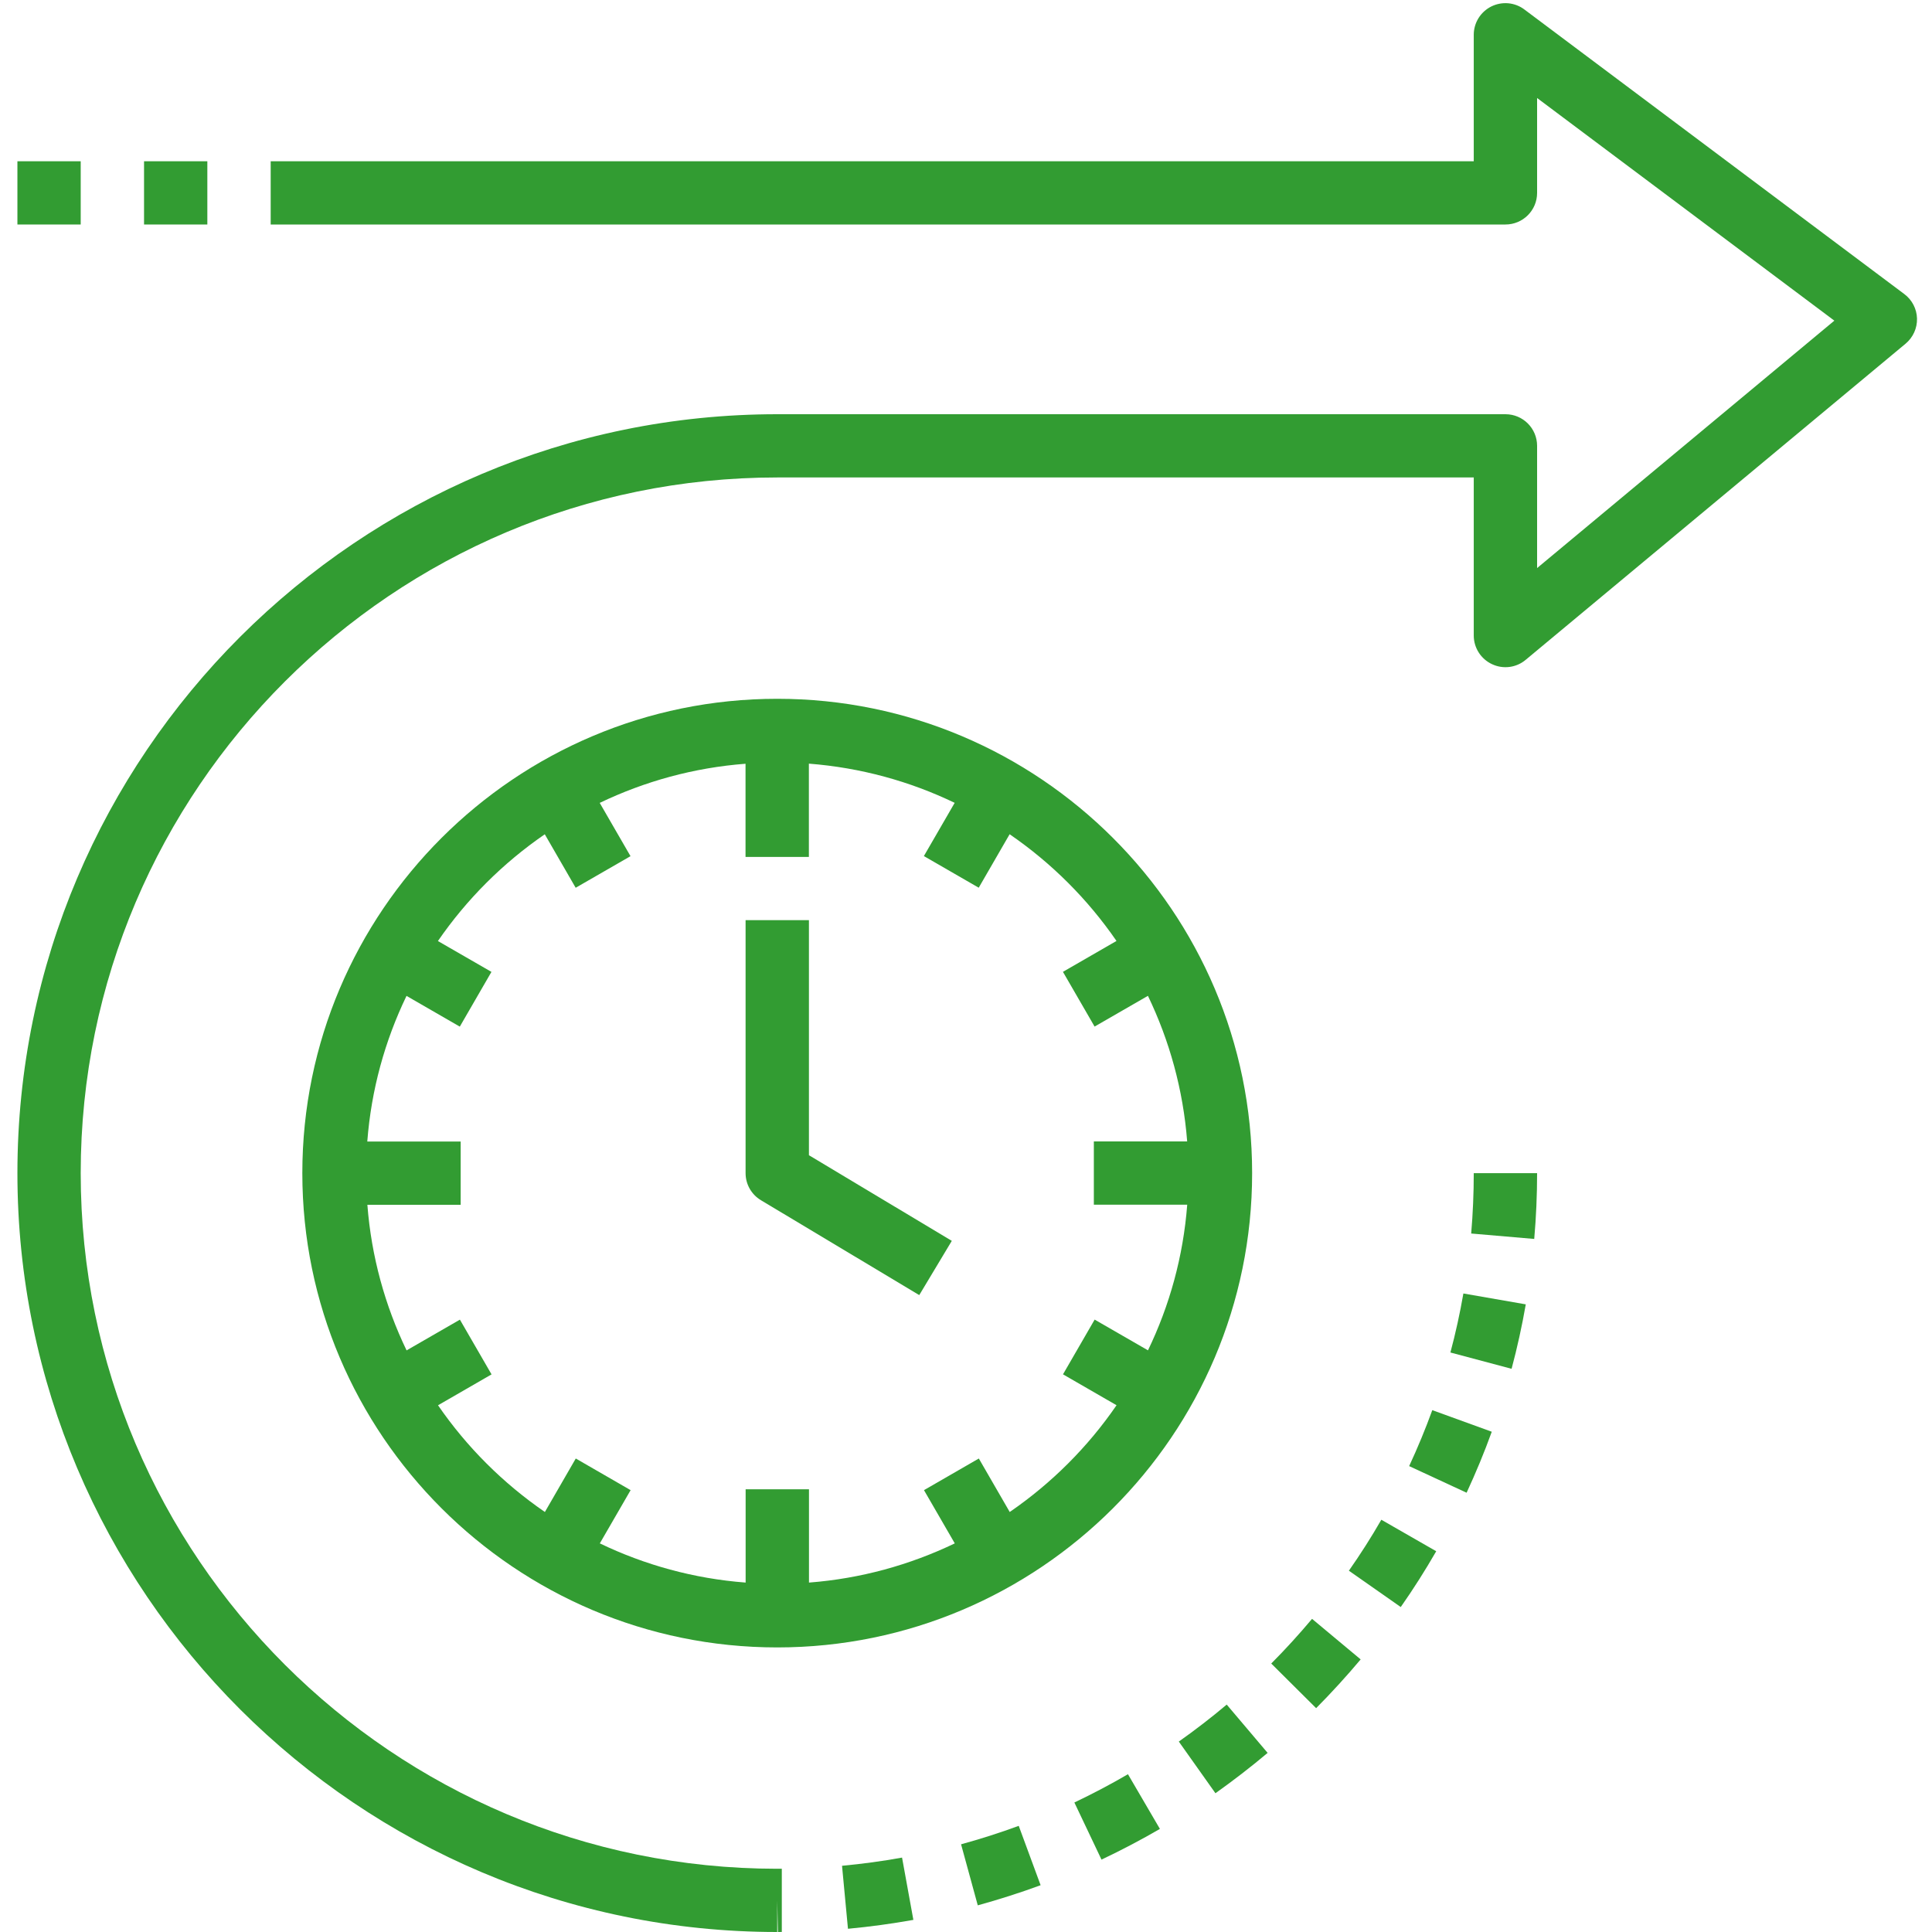
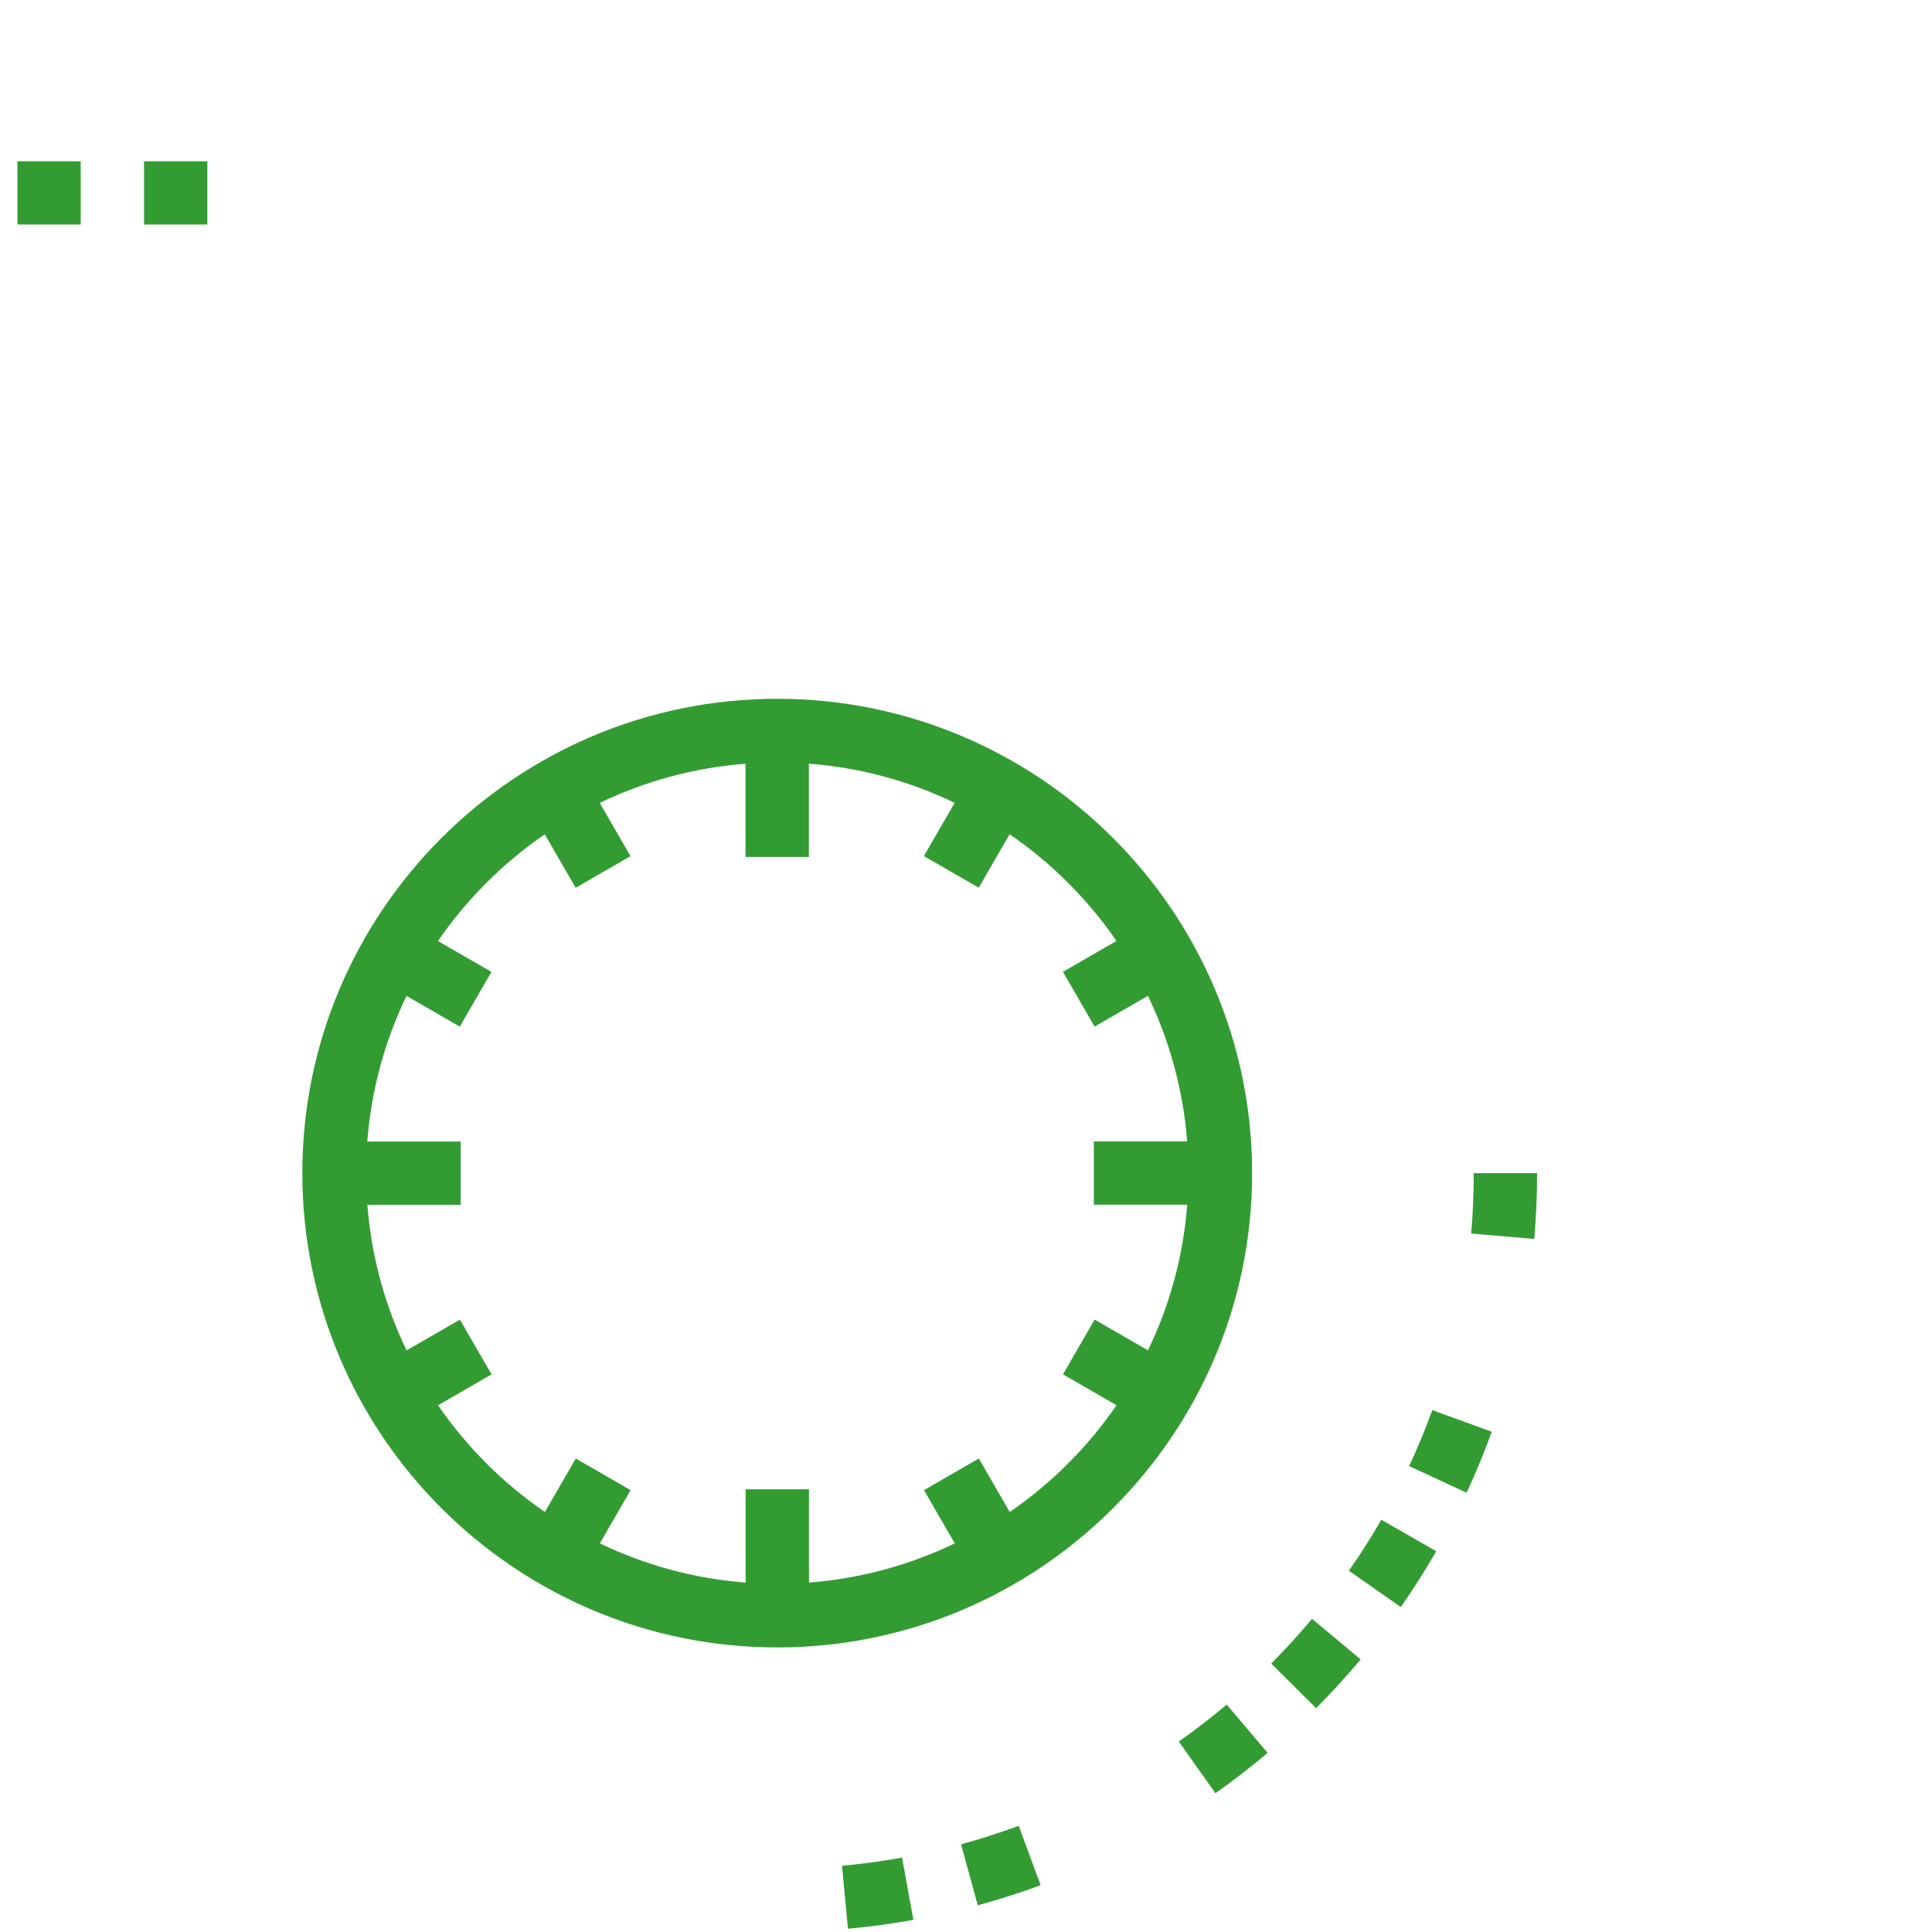
<svg xmlns="http://www.w3.org/2000/svg" width="200" zoomAndPan="magnify" viewBox="0 0 150 150" height="200" preserveAspectRatio="xMidYMid meet" version="1.0">
  <defs>
    <clipPath id="fe8a0242d2">
      <path d="M 1.219 0 L 148.969 0 L 148.969 150 L 1.219 150 Z M 1.219 0 " clip-rule="nonzero" />
    </clipPath>
    <clipPath id="8da664bade">
      <path d="M 1.219 12 L 7 12 L 7 18 L 1.219 18 Z M 1.219 12 " clip-rule="nonzero" />
    </clipPath>
  </defs>
  <path fill="#329c32" d="M 60.344 54.254 C 40.016 54.254 23.473 70.773 23.473 91.082 C 23.473 111.387 40.016 127.906 60.344 127.906 C 80.676 127.906 97.215 111.387 97.215 91.082 C 97.215 70.773 80.676 54.254 60.344 54.254 Z M 78.395 117.391 L 75.996 113.238 L 71.738 115.695 L 74.129 119.828 C 70.652 121.496 66.84 122.562 62.809 122.871 L 62.809 115.629 L 57.891 115.629 L 57.891 122.871 C 53.859 122.562 50.047 121.5 46.57 119.828 L 48.961 115.695 L 44.703 113.238 L 42.305 117.391 C 39.059 115.16 36.242 112.352 34.008 109.105 L 38.164 106.707 L 35.707 102.457 L 31.566 104.844 C 29.895 101.371 28.832 97.562 28.523 93.539 L 35.766 93.539 L 35.766 88.629 L 28.516 88.629 C 28.824 84.602 29.887 80.793 31.562 77.32 L 35.699 79.707 L 38.156 75.457 L 34 73.062 C 36.234 69.816 39.047 67.008 42.297 64.773 L 44.695 68.926 L 48.953 66.473 L 46.562 62.336 C 50.039 60.668 53.852 59.605 57.883 59.297 L 57.883 66.531 L 62.801 66.531 L 62.801 59.289 C 66.832 59.602 70.648 60.66 74.121 62.332 L 71.73 66.465 L 75.988 68.922 L 78.387 64.77 C 81.637 67 84.449 69.809 86.684 73.055 L 82.527 75.453 L 84.984 79.703 L 89.125 77.316 C 90.797 80.789 91.859 84.598 92.172 88.621 L 84.926 88.621 L 84.926 93.531 L 92.176 93.531 C 91.867 97.559 90.805 101.367 89.129 104.84 L 84.988 102.453 L 82.531 106.703 L 86.688 109.102 C 84.457 112.352 81.641 115.16 78.395 117.391 Z M 78.395 117.391 " fill-opacity="1" fill-rule="nonzero" />
-   <path fill="#329c32" d="M 62.805 71.441 L 57.887 71.441 L 57.887 91.082 C 57.887 91.945 58.34 92.742 59.078 93.184 L 71.371 100.551 L 73.898 96.34 L 62.805 89.691 Z M 62.805 71.441 " fill-opacity="1" fill-rule="nonzero" />
  <g clip-path="url(#fe8a0242d2)">
-     <path fill="#329c32" d="M 118.355 0.738 C 117.613 0.176 116.613 0.09 115.781 0.504 C 114.949 0.922 114.422 1.77 114.422 2.699 L 114.422 12.52 L 21.016 12.52 L 21.016 17.43 L 116.883 17.43 C 118.242 17.43 119.34 16.332 119.34 14.977 L 119.34 7.609 L 142.418 24.895 L 119.34 44.105 L 119.34 34.617 C 119.34 33.258 118.242 32.16 116.883 32.16 L 60.344 32.16 C 27.816 32.16 1.352 58.594 1.352 91.082 C 1.352 123.566 27.816 150 60.344 150 L 60.344 147.547 L 60.398 150 L 60.699 149.996 L 60.699 145.086 L 60.336 145.09 C 30.52 145.086 6.266 120.859 6.266 91.082 C 6.266 61.297 30.527 37.07 60.344 37.07 L 114.422 37.07 L 114.422 49.344 C 114.422 50.297 114.977 51.164 115.84 51.566 C 116.699 51.973 117.723 51.844 118.453 51.23 L 147.953 26.68 C 148.527 26.199 148.855 25.484 148.836 24.73 C 148.816 23.98 148.453 23.281 147.852 22.832 Z M 118.355 0.738 " fill-opacity="1" fill-rule="nonzero" />
-   </g>
-   <path fill="#329c32" d="M 85.52 144.379 C 87.074 143.645 88.598 142.84 90.055 141.996 L 87.574 137.75 C 86.242 138.527 84.844 139.266 83.414 139.945 Z M 85.52 144.379 " fill-opacity="1" fill-rule="nonzero" />
+     </g>
  <path fill="#329c32" d="M 91.523 135.215 L 94.367 139.227 C 95.75 138.242 97.117 137.191 98.418 136.094 L 95.242 132.344 C 94.051 133.348 92.801 134.312 91.523 135.215 Z M 91.523 135.215 " fill-opacity="1" fill-rule="nonzero" />
-   <path fill="#329c32" d="M 112.609 105.008 L 117.359 106.273 C 117.797 104.637 118.168 102.953 118.461 101.27 L 113.617 100.426 C 113.348 101.969 113.012 103.508 112.609 105.008 Z M 112.609 105.008 " fill-opacity="1" fill-rule="nonzero" />
  <path fill="#329c32" d="M 114.223 95.77 L 119.117 96.191 C 119.266 94.496 119.34 92.777 119.34 91.082 L 114.422 91.082 C 114.422 92.641 114.355 94.215 114.223 95.77 Z M 114.223 95.77 " fill-opacity="1" fill-rule="nonzero" />
  <path fill="#329c32" d="M 104.727 121.949 L 108.754 124.77 C 109.723 123.387 110.648 121.934 111.508 120.438 L 107.246 117.992 C 106.461 119.359 105.609 120.691 104.727 121.949 Z M 104.727 121.949 " fill-opacity="1" fill-rule="nonzero" />
  <path fill="#329c32" d="M 109.406 113.828 L 113.867 115.895 C 114.582 114.348 115.246 112.758 115.82 111.16 L 111.203 109.484 C 110.672 110.945 110.066 112.41 109.406 113.828 Z M 109.406 113.828 " fill-opacity="1" fill-rule="nonzero" />
  <path fill="#329c32" d="M 70.914 149.059 L 70.035 144.223 C 68.52 144.5 66.953 144.711 65.375 144.859 L 65.836 149.75 C 67.551 149.59 69.258 149.355 70.914 149.059 Z M 70.914 149.059 " fill-opacity="1" fill-rule="nonzero" />
  <path fill="#329c32" d="M 79.094 141.758 C 77.621 142.301 76.117 142.781 74.617 143.191 L 75.914 147.93 C 77.551 147.48 79.191 146.957 80.793 146.367 Z M 79.094 141.758 " fill-opacity="1" fill-rule="nonzero" />
  <path fill="#329c32" d="M 98.699 129.156 L 102.184 132.621 C 103.375 131.422 104.539 130.148 105.641 128.836 L 101.867 125.688 C 100.855 126.891 99.793 128.059 98.699 129.156 Z M 98.699 129.156 " fill-opacity="1" fill-rule="nonzero" />
  <g clip-path="url(#8da664bade)">
    <path fill="#329c32" d="M 1.352 12.52 L 6.266 12.52 L 6.266 17.43 L 1.352 17.43 Z M 1.352 12.52 " fill-opacity="1" fill-rule="nonzero" />
  </g>
  <path fill="#329c32" d="M 11.184 12.52 L 16.098 12.52 L 16.098 17.43 L 11.184 17.43 Z M 11.184 12.52 " fill-opacity="1" fill-rule="nonzero" />
</svg>